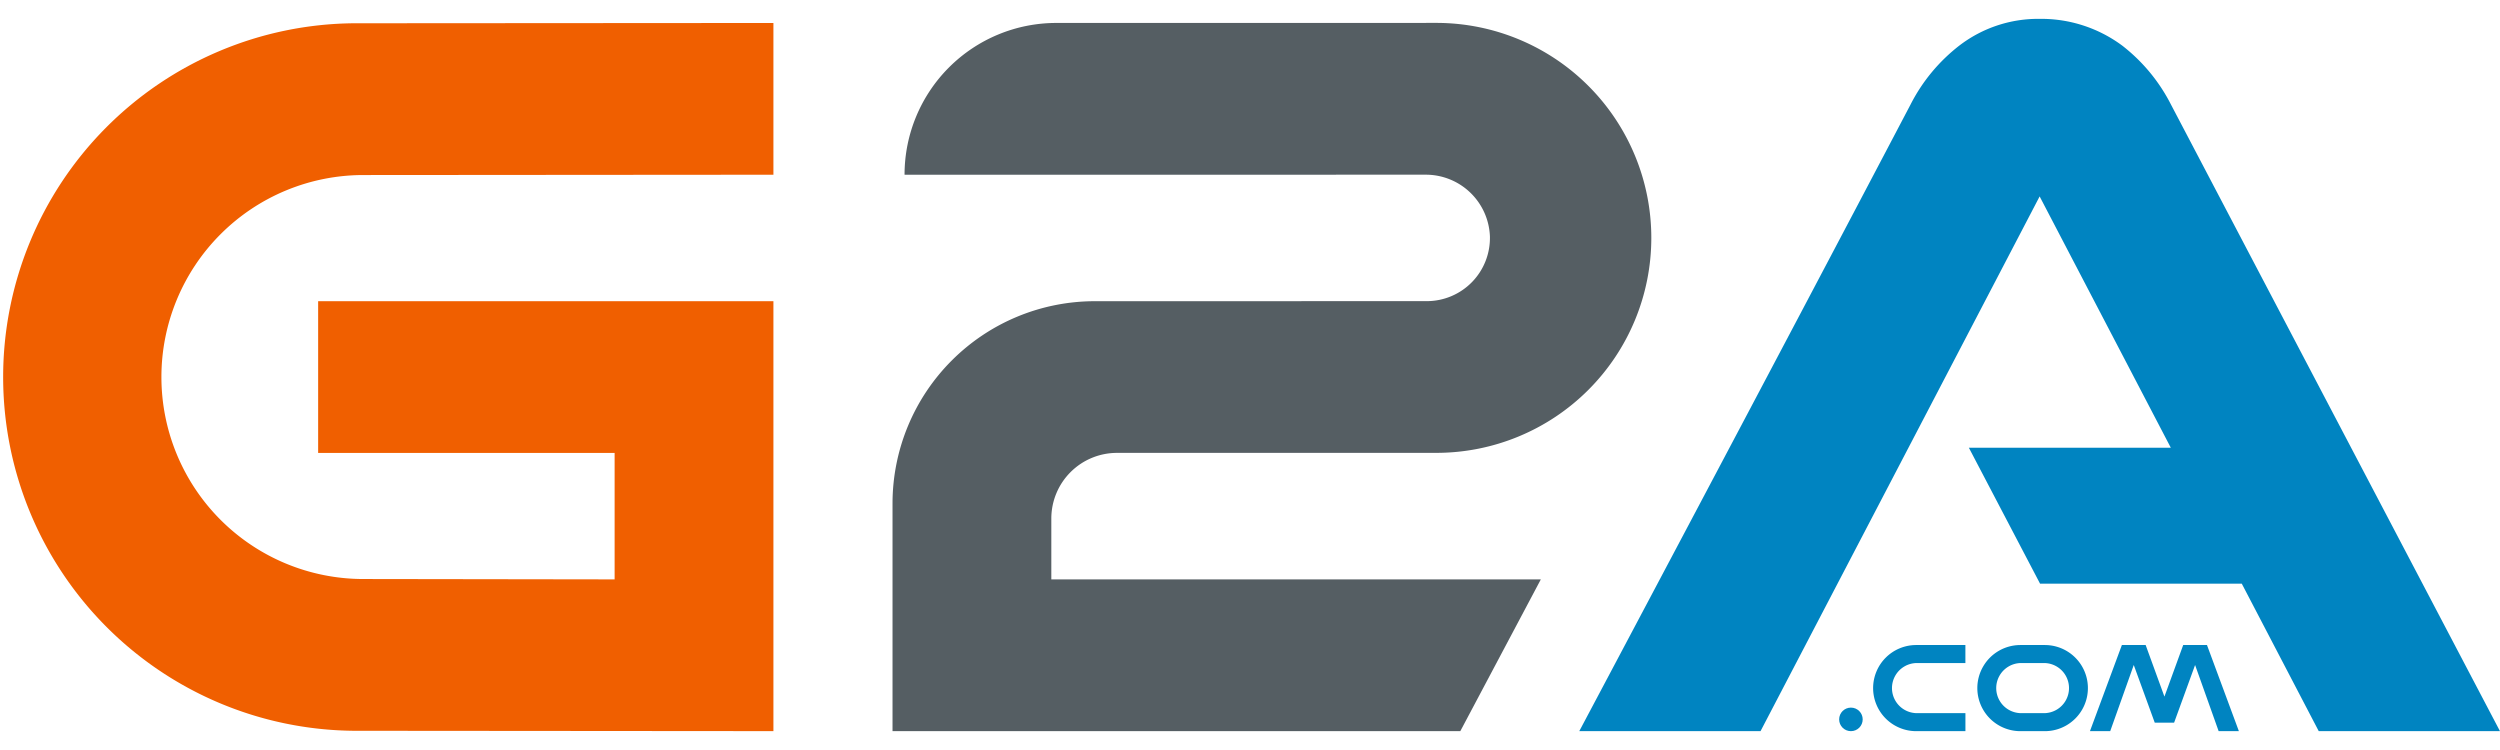
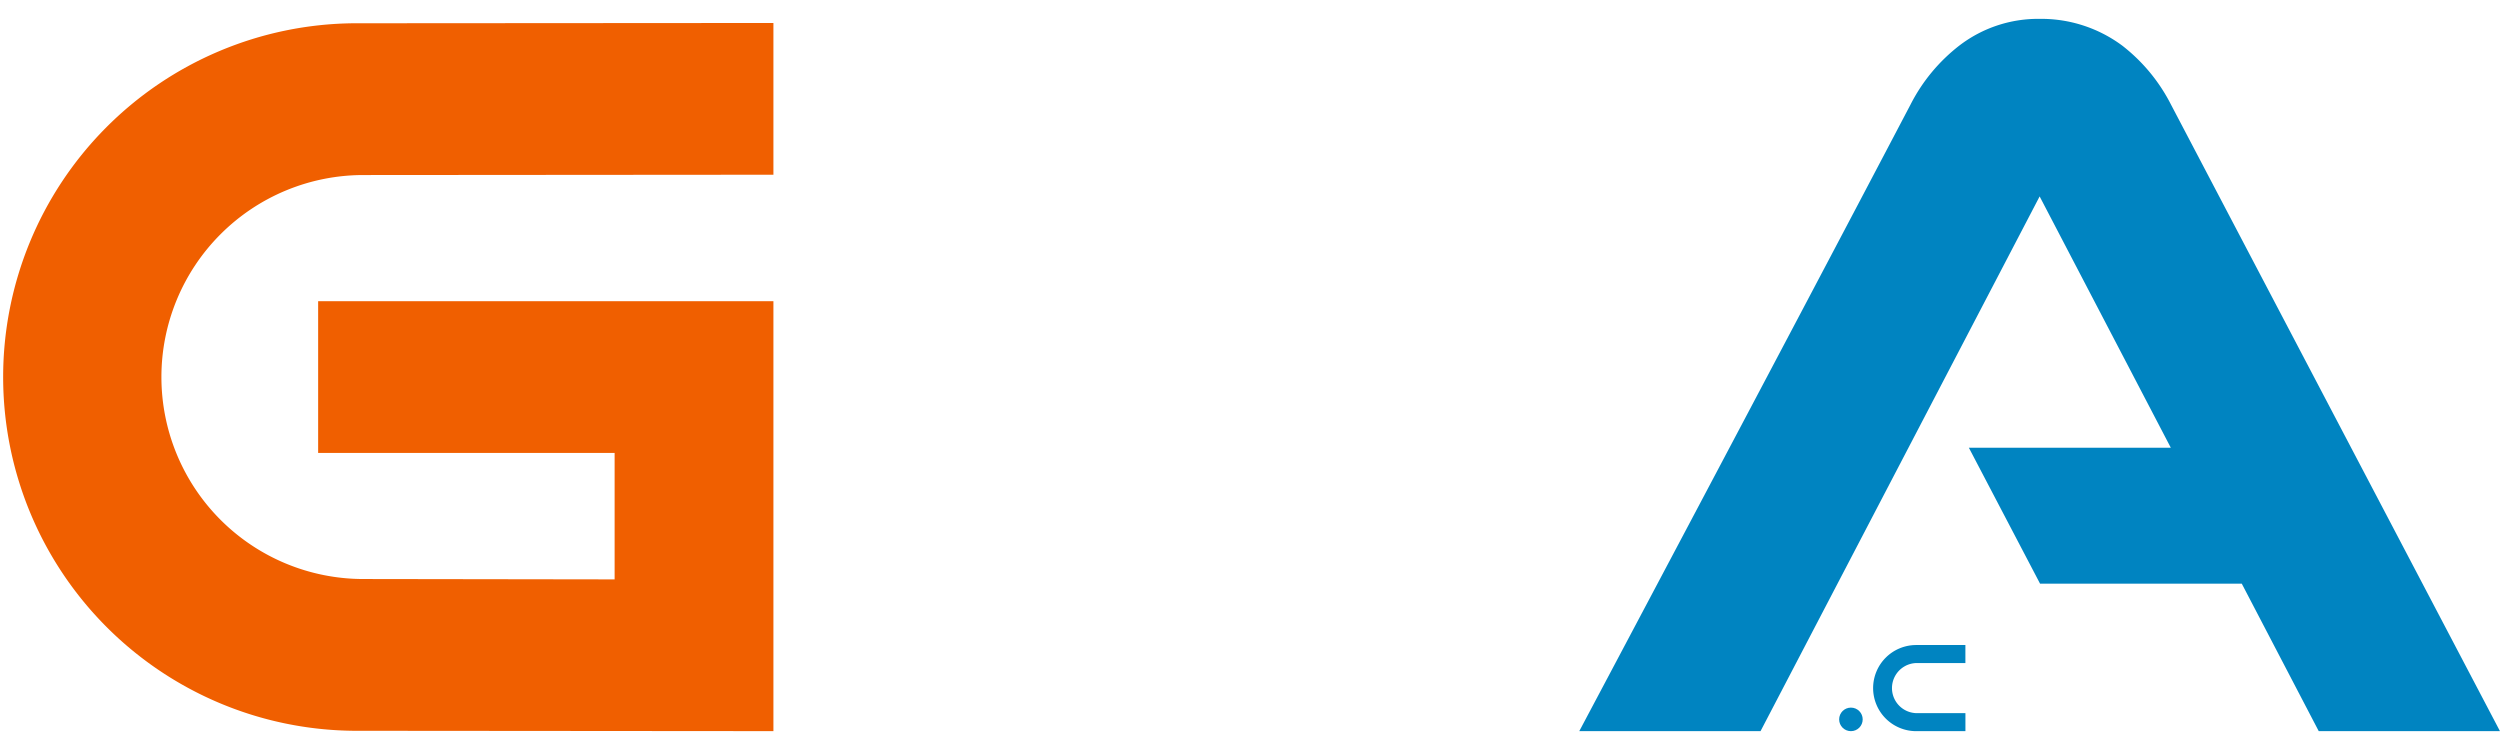
<svg xmlns="http://www.w3.org/2000/svg" id="layer_1" data-name="layer 1" width="40px" height="12px" viewBox="0 0 87.485 24.927">
  <defs>
    <style>.cls-1{fill:#555e63;}.cls-2{fill:#f05f00;}.cls-3{fill:#0084c1;}</style>
  </defs>
  <title>g2a_rgb_white_full</title>
-   <path class="cls-1" d="M42.459,13.894a7.081,7.081,0,0,0-7.08,7.08V28.94H55.248l2.818-5.311H40.936v-2.129a2.298,2.298,0,0,1,2.298-2.298l11.175-.001a7.523,7.523,0,1,0,0-15.046l-13.298.002a5.311,5.311,0,0,0-5.311,5.311l18.222-.001a2.245,2.245,0,0,1,2.262,2.154,2.211,2.211,0,0,1-2.208,2.271Z" transform="translate(-4.146 -4.013)" />
  <path class="cls-2" d="M16.863,23.616a7.068,7.068,0,0,1,0-14.137l14.348-.011V4.158l-14.686.01a12.38,12.38,0,0,0,0,24.759l14.686.012V13.893l-15.932 0v5.311l10.375-0v4.425Z" transform="translate(-4.146 -4.013)" />
-   <path class="cls-3" d="M75.703,25.926h-.855a1.507,1.507,0,1,0,0,3.014h.855a1.507,1.507,0,0,0,0-3.014Zm-.031,2.384h-.793a.877.877,0,0,1,0-1.754h.793a.877.877,0,0,1,0,1.754Z" transform="translate(-4.146 -4.013)" />
  <path class="cls-3" d="M69.694,27.433a1.508,1.508,0,0,0,1.507,1.507h1.723v-.63H71.231a.877.877,0,0,1,0-1.754h1.692v-.63H71.201A1.508,1.508,0,0,0,69.694,27.433Z" transform="translate(-4.146 -4.013)" />
-   <polygon class="cls-3" points="76.399 21.913 75.742 23.718 75.085 21.913 74.253 21.913 73.136 24.926 73.845 24.926 74.669 22.612 75.403 24.629 76.081 24.629 76.815 22.612 77.639 24.926 78.347 24.926 77.231 21.913 76.399 21.913" />
  <circle class="cls-3" cx="64.771" cy="24.515" r="0.412" />
  <path class="cls-3" d="M80.117,7.013a6.127,6.127,0,0,0-1.704-2.062,4.749,4.749,0,0,0-2.891-.937,4.523,4.523,0,0,0-2.814.937A6.127,6.127,0,0,0,71.003,7.013C66.361,15.855,59.411,28.94,59.411,28.94h6.343L75.521,10.227l4.59,8.794H73.044l2.492,4.758h7.059L85.288,28.94h6.342S84.758,15.855,80.117,7.013Z" transform="translate(-4.146 -4.013)" />
</svg>